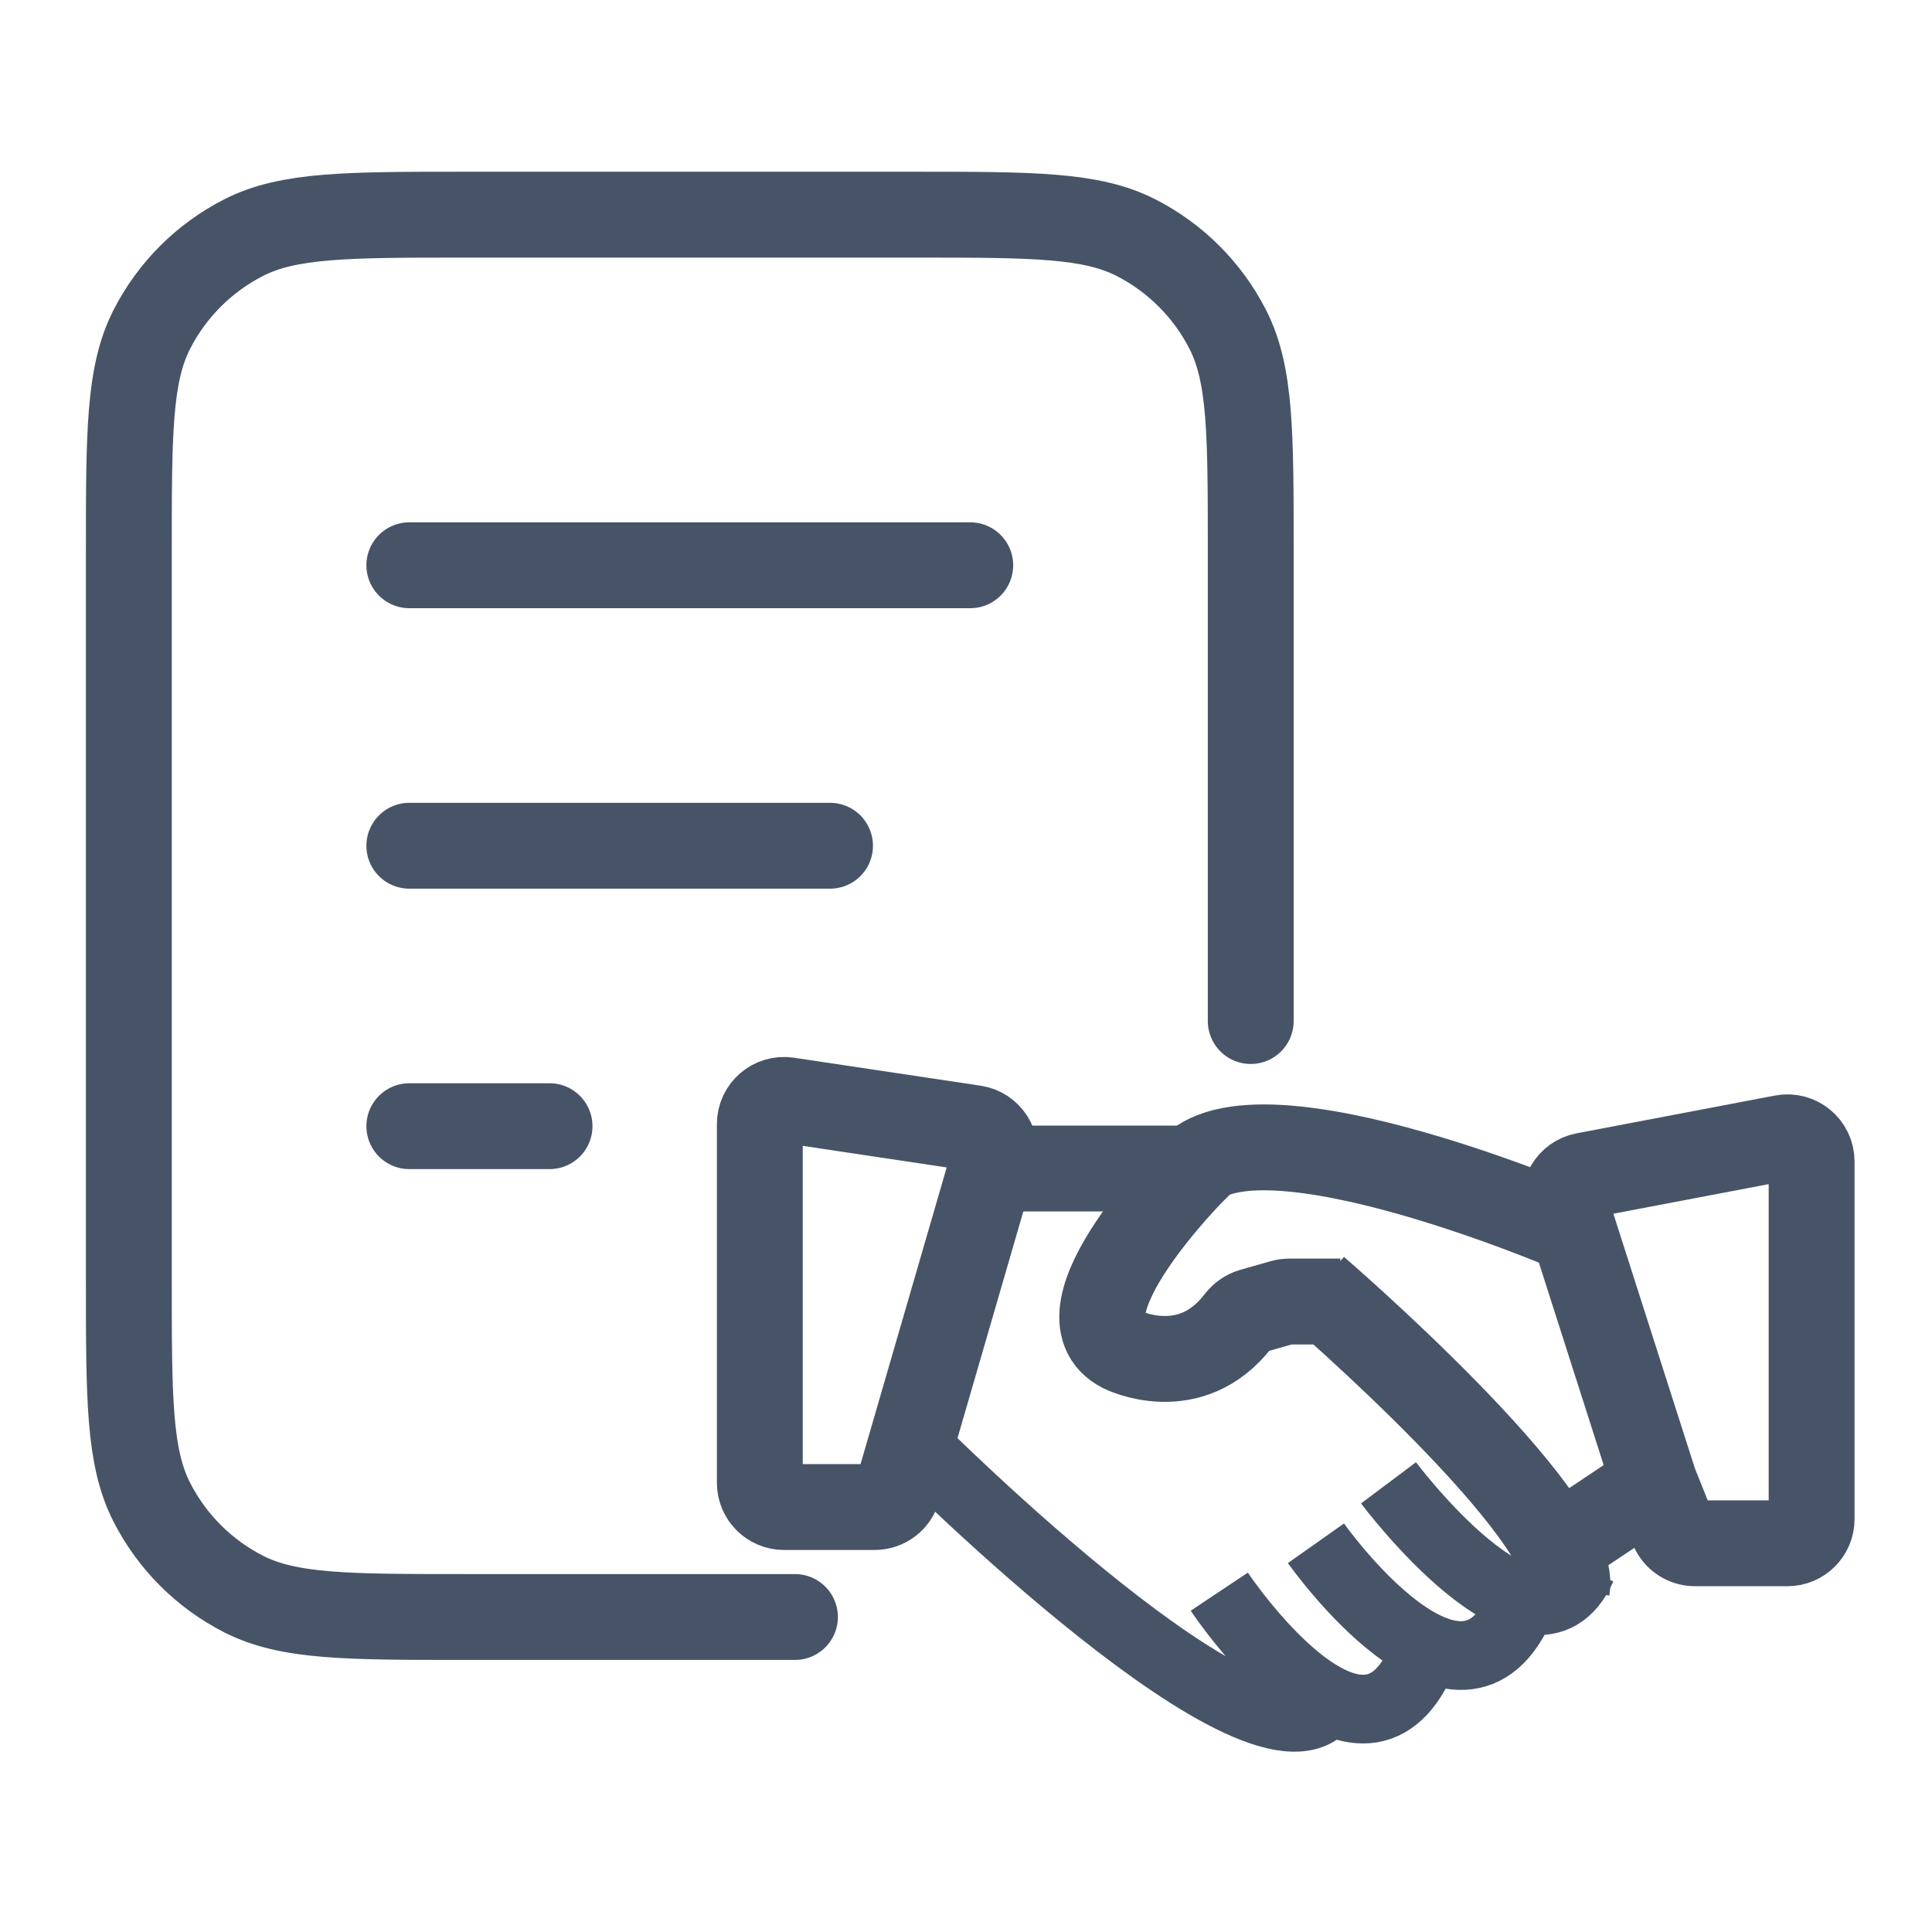
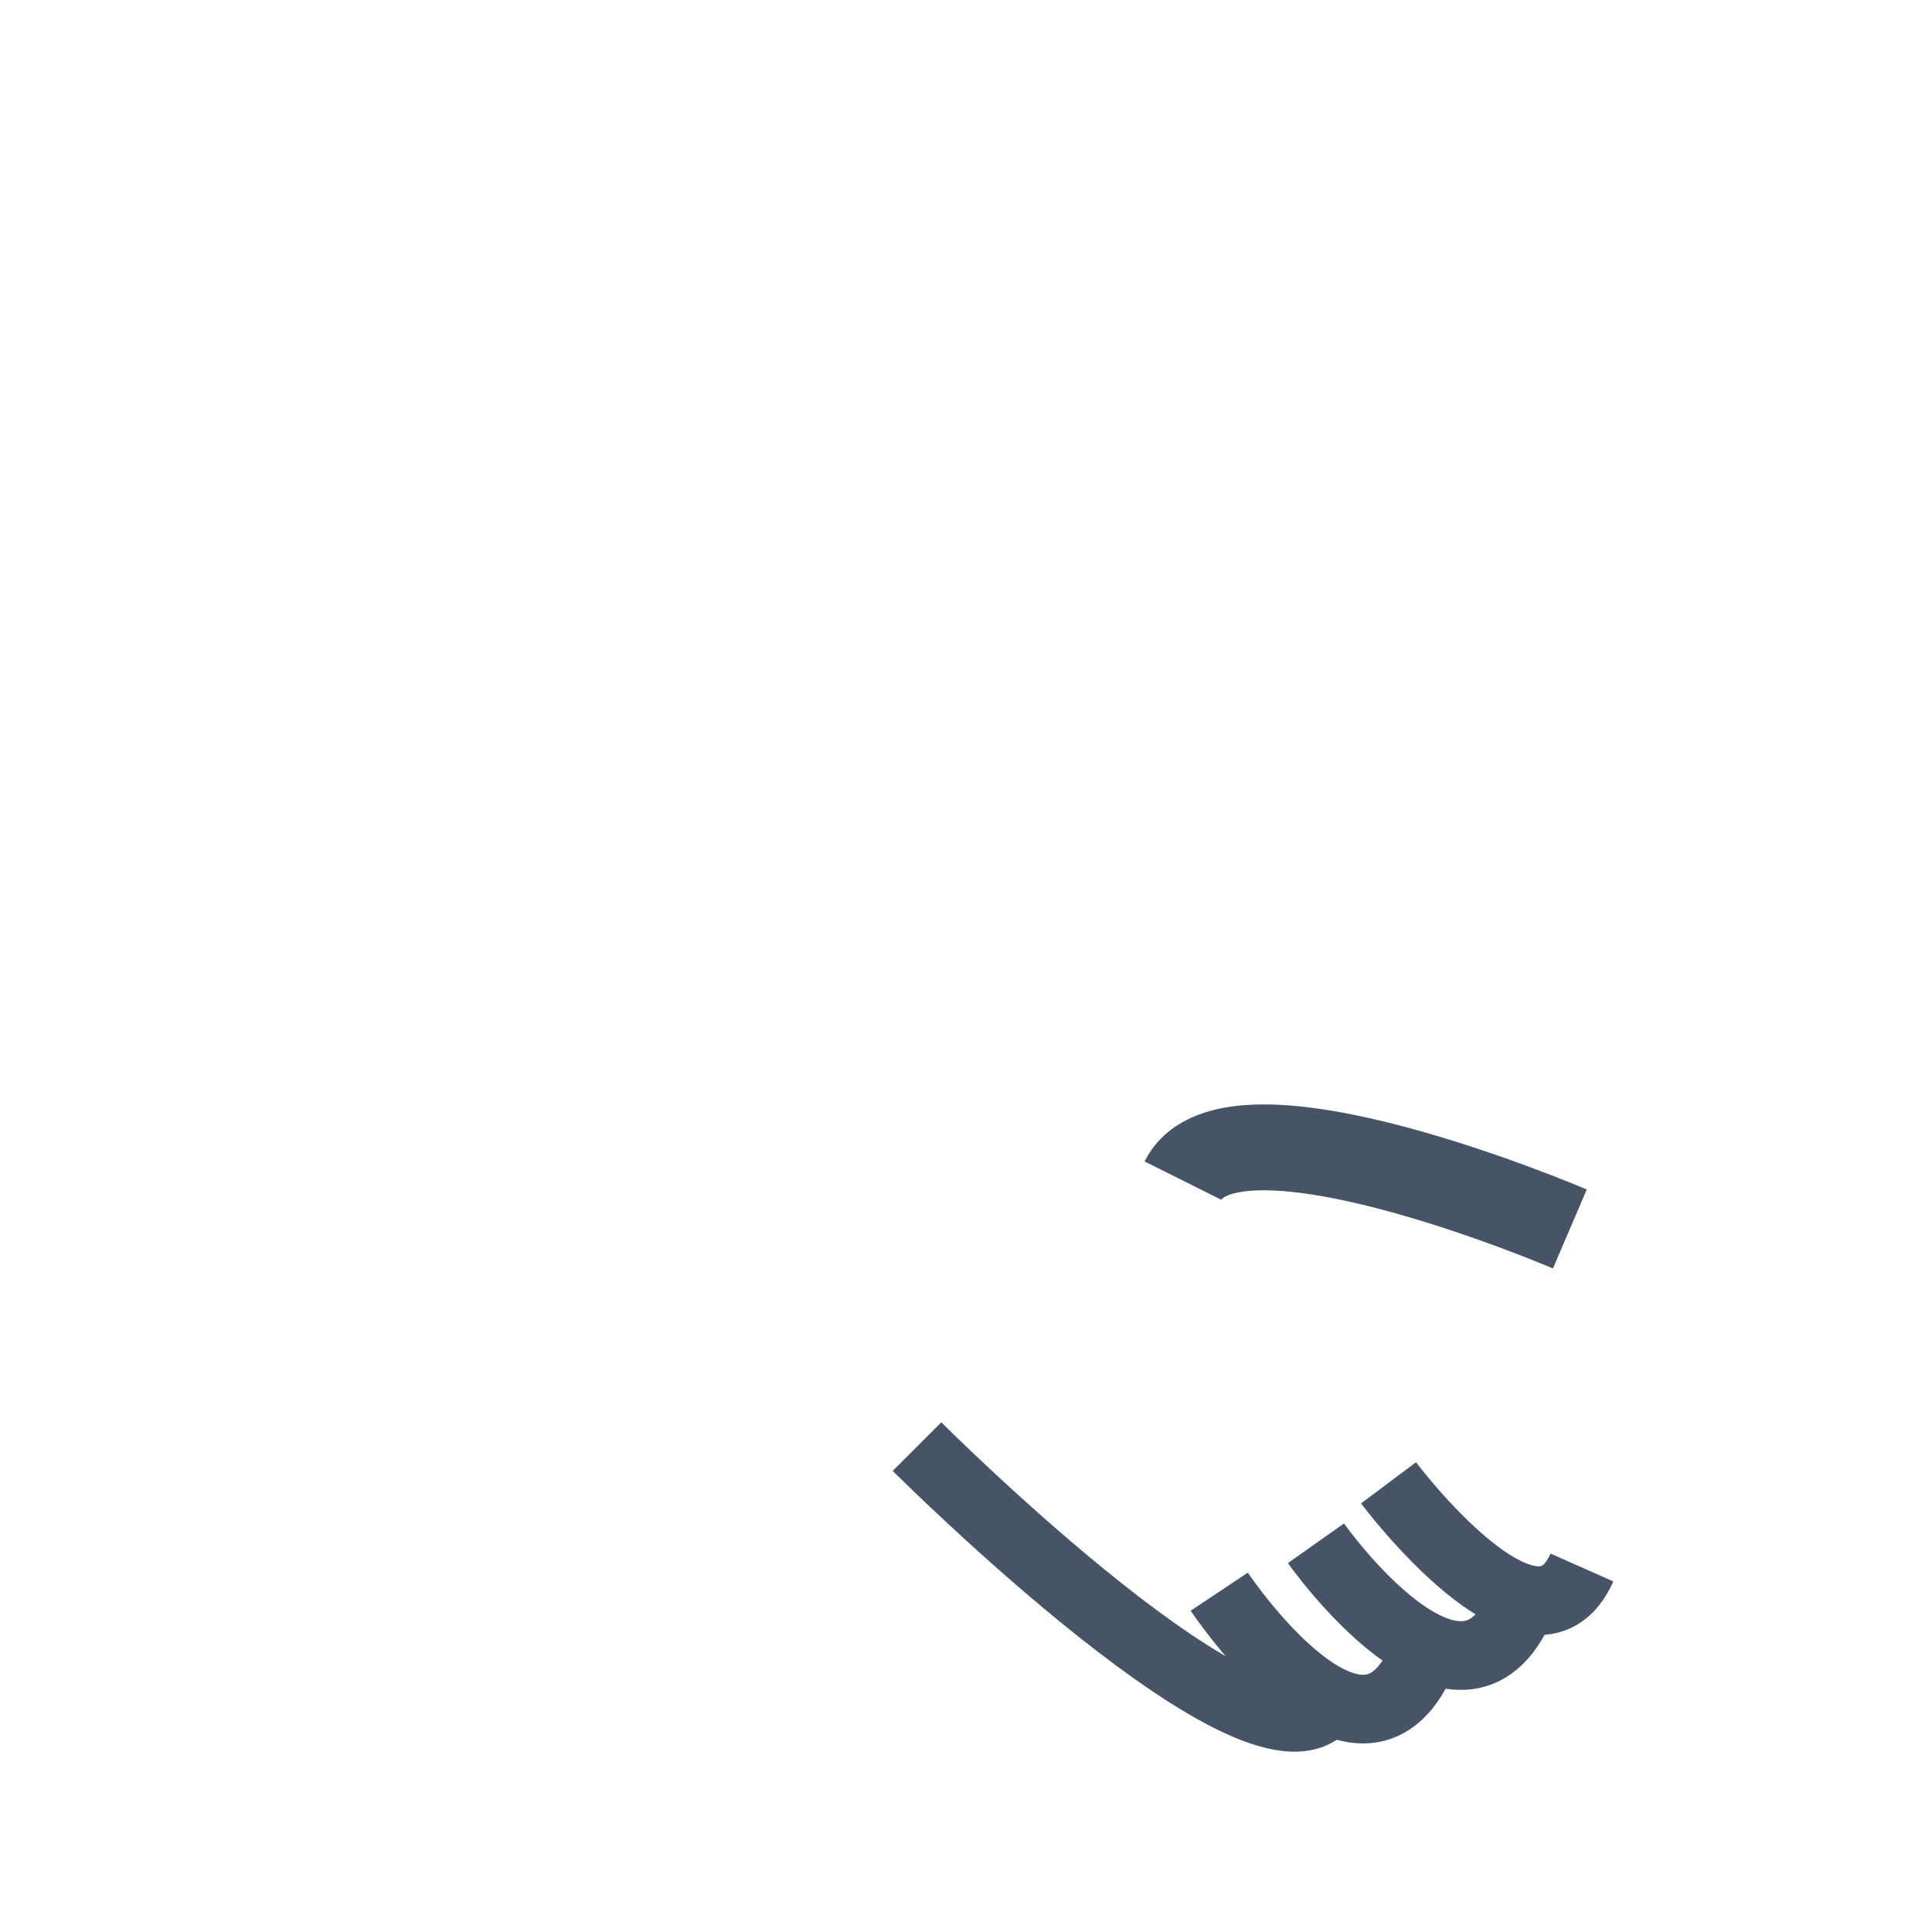
<svg xmlns="http://www.w3.org/2000/svg" width="45" height="45" viewBox="0 0 45 45" fill="none">
-   <path d="M17.698 34.538V26.182C17.698 25.837 18.004 25.574 18.345 25.625L22.693 26.277C23.03 26.328 23.245 26.664 23.15 26.991L20.913 34.695C20.843 34.936 20.623 35.102 20.372 35.102H18.261C17.95 35.102 17.698 34.849 17.698 34.538Z" stroke="#475467" stroke-width="2" />
  <path d="M21.359 33.694C21.359 33.694 29.525 41.86 30.933 39.607M28.399 37.073C28.399 37.073 31.778 42.141 33.186 38.481M30.651 35.946C30.651 35.946 34.03 40.733 35.438 37.354M32.341 34.538C32.341 34.538 35.72 39.044 36.846 36.51" stroke="#475467" stroke-width="1.6" />
-   <path d="M36.499 37C36.781 35.31 30.651 30.033 30.651 30.033M36.846 35.665L38.535 34.538M38.535 34.538L38.957 35.592C39.042 35.806 39.249 35.946 39.48 35.946H41.633C41.944 35.946 42.196 35.694 42.196 35.383V27.053C42.196 26.7 41.874 26.434 41.527 26.5L36.907 27.38C36.575 27.443 36.373 27.783 36.476 28.105L38.535 34.538Z" stroke="#475467" stroke-width="2" />
-   <path d="M23.33 27.217H27.835C27.835 27.217 24.456 30.596 26.146 31.441C26.146 31.441 27.719 32.227 28.841 30.765C28.922 30.659 29.032 30.576 29.161 30.539L29.871 30.336C29.922 30.322 29.974 30.315 30.026 30.315H31.22" stroke="#475467" stroke-width="2" />
  <path d="M27.554 27.499C28.68 25.246 36.565 28.625 36.565 28.625" stroke="#475467" stroke-width="2" />
-   <path d="M29.132 23.782V12.839C29.132 10.095 29.132 8.723 28.598 7.675C28.128 6.753 27.378 6.004 26.457 5.534C25.409 5 24.037 5 21.293 5H10.84C8.096 5 6.724 5 5.676 5.534C4.754 6.004 4.005 6.753 3.535 7.675C3.001 8.723 3.001 10.095 3.001 12.839V29.824C3.001 32.568 3.001 33.94 3.535 34.988C4.005 35.91 4.754 36.66 5.676 37.129C6.724 37.663 8.096 37.663 10.84 37.663H18.516M19.333 19.699H9.534M12.8 26.231H9.534M22.599 13.166H9.534" stroke="#475467" stroke-width="2" stroke-linecap="round" stroke-linejoin="round" />
</svg>